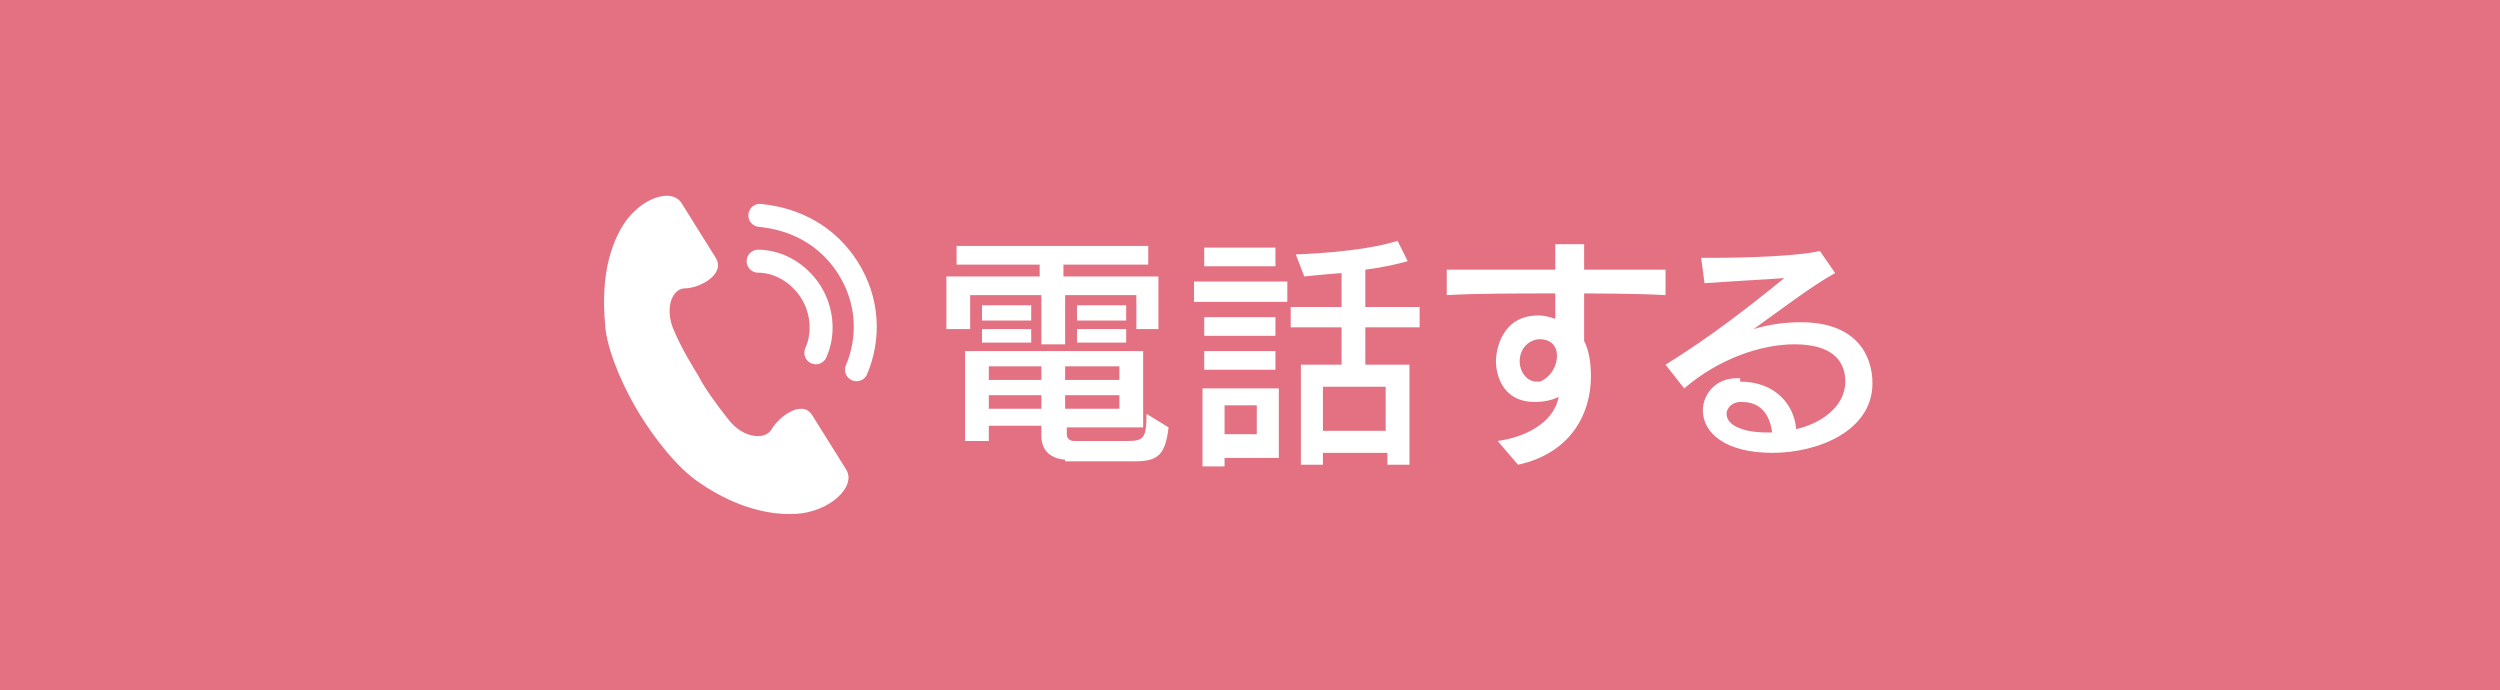
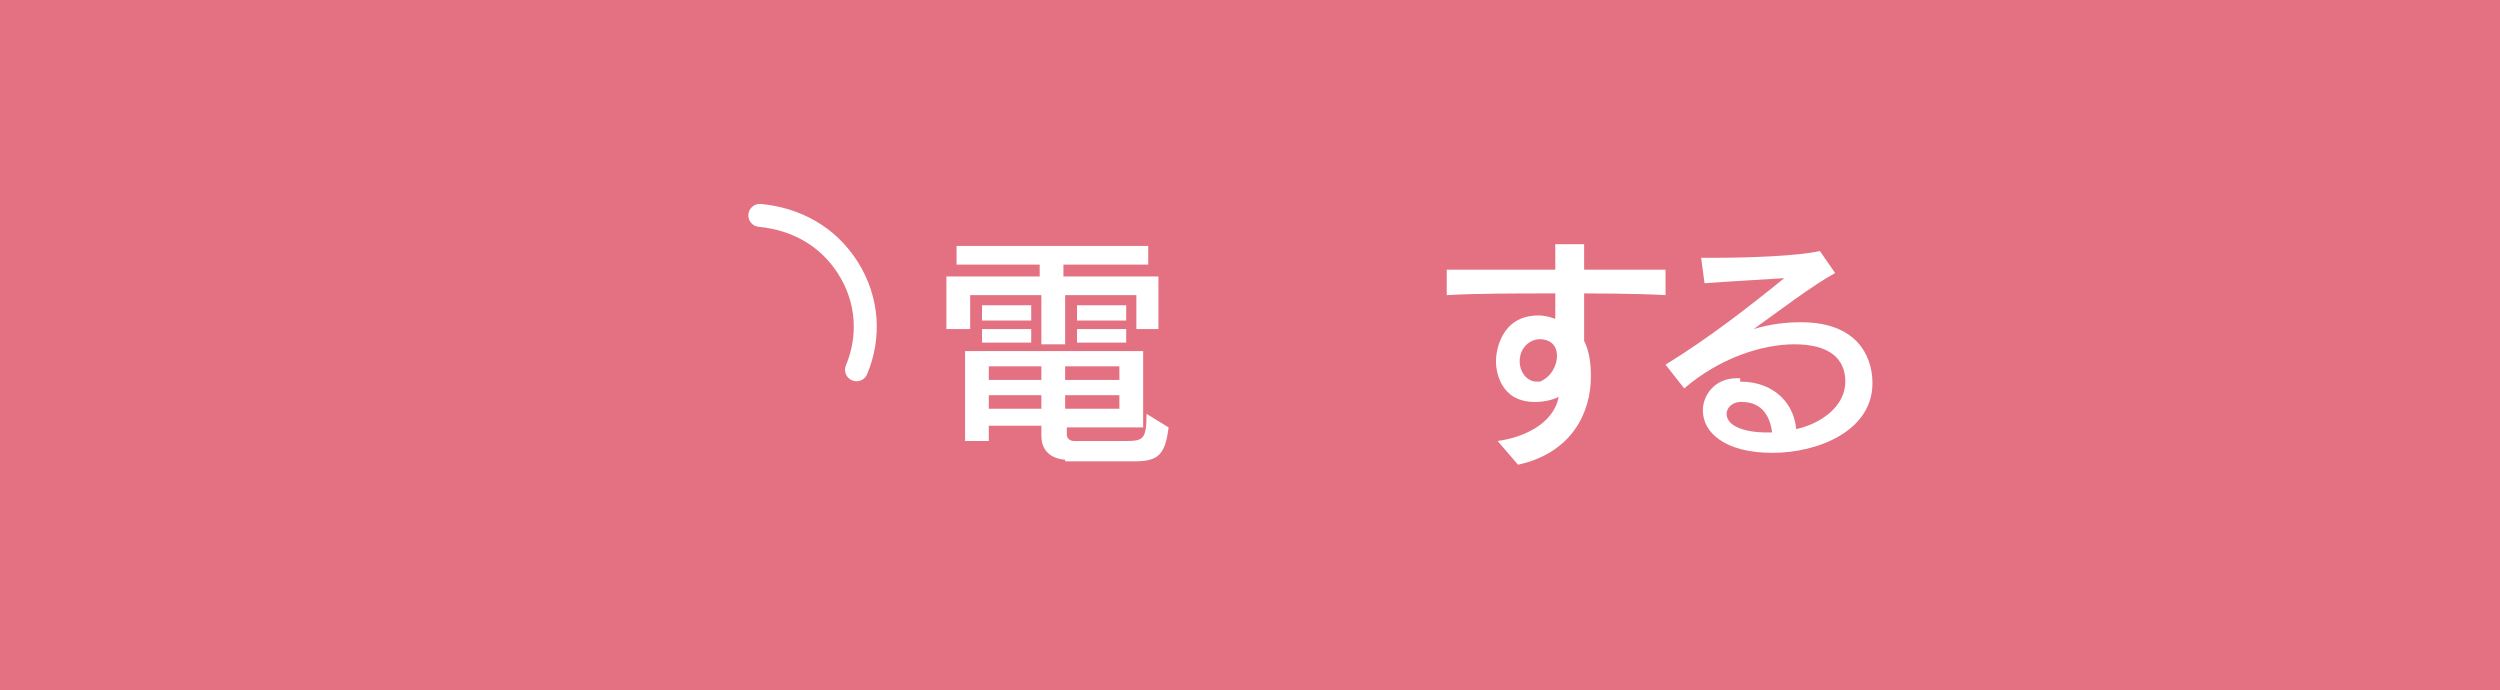
<svg xmlns="http://www.w3.org/2000/svg" version="1.1" id="レイヤー_1" x="0px" y="0px" viewBox="0 0 147.4 40.7" style="enable-background:new 0 0 147.4 40.7;" xml:space="preserve">
  <style type="text/css">
	.st0{fill:#E37182;}
	.st1{fill:#FFFFFF;}
	.st2{fill:none;stroke:#FFFFFF;stroke-width:1.355;stroke-linecap:round;stroke-linejoin:round;stroke-miterlimit:10;}
</style>
  <rect class="st0" width="147.4" height="40.7" />
  <g>
    <g>
      <path class="st1" d="M67,19.4v-2h-4.2v2.9h-1.4v-2.9h-4.2v2h-1.4v-3.1h5.5v-0.7h-4.9v-1.1h11.3v1.1h-5v0.7h5.6v3.1H67z M62.8,27.1    c0,0-1.4,0-1.4-1.4v-0.6h-3.1V26h-1.4v-5.3h10.5v4.5h-4.5v0.4c0,0.4,0.4,0.4,0.4,0.4h3.1c1,0,1.2-0.1,1.2-1.6l1.3,0.8    c-0.2,1.6-0.6,2-2,2H62.8z M57.9,18.8V18h2.9v0.9H57.9z M57.9,20.2v-0.8h2.9v0.8H57.9z M61.4,21.6h-3.1v0.8h3.1V21.6z M61.4,23.3    h-3.1v0.8h3.1V23.3z M66,21.6h-3.2v0.8H66V21.6z M66,23.3h-3.2v0.8H66V23.3z M63.5,18.8V18h2.9v0.9H63.5z M63.5,20.2v-0.8h2.9v0.8    H63.5z" />
-       <path class="st1" d="M70.4,17.8v-1.2h5.5v1.2H70.4z M72.2,26.9v0.6h-1.3v-4.6h4.5v4.1H72.2z M71,15.7v-1.1h4.2v1.1H71z M71,21.8    v-1.1h4.2v1.1H71z M71,19.8v-1.1h4.2v1.1H71z M74.1,23.9h-1.9v1.7h1.9V23.9z M81.8,27.4v-0.7H78v0.7h-1.3v-5.9h2.4v-2.2h-3v-1.2h3    v-2c-1.3,0.1-2.2,0.2-2.2,0.2L76.4,15c0,0,3.8-0.1,6-0.8l0.6,1.2c-0.7,0.2-1.7,0.4-2.5,0.5v2.2h3.2v1.2h-3.2v2.2h2.6v5.9H81.8z     M81.8,22.8H78v2.6h3.7V22.8z" />
      <path class="st1" d="M88.3,26c1.5-0.2,3.3-1,3.6-2.6c-0.4,0.2-0.9,0.3-1.4,0.3c-2.1,0-2.3-1.9-2.3-2.4c0-0.6,0.3-2.7,2.5-2.7    c0.4,0,0.7,0.1,1,0.2c0-0.4,0-0.9,0-1.5c-2.3,0-4.7,0-6.4,0.1l0-1.5c1.5,0,3.9,0,6.4,0c0-0.5,0-1,0-1.5l1.7,0c0,0.5,0,1,0,1.5    c1.8,0,3.6,0,4.8,0l0,1.5c-1.7-0.1-4.7-0.1-4.8-0.1c0,0.3,0,0.5,0,0.8c0,0.8,0,1.5,0,2c0.3,0.6,0.4,1.3,0.4,2.1    c0,2.1-1.1,4.5-4.3,5.2L88.3,26z M91.8,21c0-1-0.9-1-1-1c-0.6,0-1.2,0.5-1.2,1.3c0,0.6,0.4,1.2,1,1.2c0.1,0,0.1,0,0.2,0    C91.5,22.2,91.8,21.5,91.8,21z" />
      <path class="st1" d="M102.6,22.5c2.1,0,3.2,1.4,3.3,2.8c1.4-0.3,2.9-1.3,2.9-2.8c0-1.4-1-2.2-3-2.2c-1.9,0-4.4,0.8-6.5,2.6    l-1.1-1.4c2.6-1.6,4.9-3.4,7-5.1c-1.5,0.1-3.4,0.2-4.7,0.3l-0.2-1.5c0.2,0,0.5,0,0.8,0c1.9,0,4.9-0.1,6.2-0.4l0.9,1.3    c-1.3,0.7-3.4,2.3-4.8,3.3c1-0.3,1.9-0.4,2.8-0.4c3.2,0,4.2,1.9,4.2,3.6c0,2.8-3.2,4.1-5.9,4.1c-2.8,0-4.1-1.2-4.1-2.5    c0-0.9,0.7-1.9,2-1.9H102.6z M104.5,25.6c-0.1-0.9-0.5-1.9-1.8-1.9h-0.1c-0.4,0-0.8,0.3-0.8,0.7c0,0.7,1,1.1,2.4,1.1H104.5z" />
    </g>
    <g>
-       <path class="st1" d="M37.7,24.4c0.8,1.3,2.2,3.2,3.6,4.1c1.6,1.1,3.6,1.9,5.6,1.8c2-0.1,3.6-1.6,3-2.6l-2-3.2    c-0.6-1-2,0.1-2.4,0.8c-0.4,0.7-1.7,0.5-2.5-0.5s-1.5-2-1.8-2.6c-0.3-0.5-1-1.6-1.5-2.8S39.6,17,40.4,17c0.8,0,2.4-0.8,1.8-1.8    l-2-3.2c-0.6-1-2.6-0.3-3.6,1.5s-1.1,3.9-0.9,5.9C35.9,21,36.9,23.1,37.7,24.4z" />
      <path class="st2" d="M50.5,21.8c0.8-1.9,0.7-4.1-0.5-6s-3.1-2.9-5.2-3.1" />
-       <path class="st2" d="M48.1,20.8c0.5-1.1,0.4-2.5-0.3-3.6s-1.9-1.8-3.1-1.8" />
    </g>
  </g>
</svg>